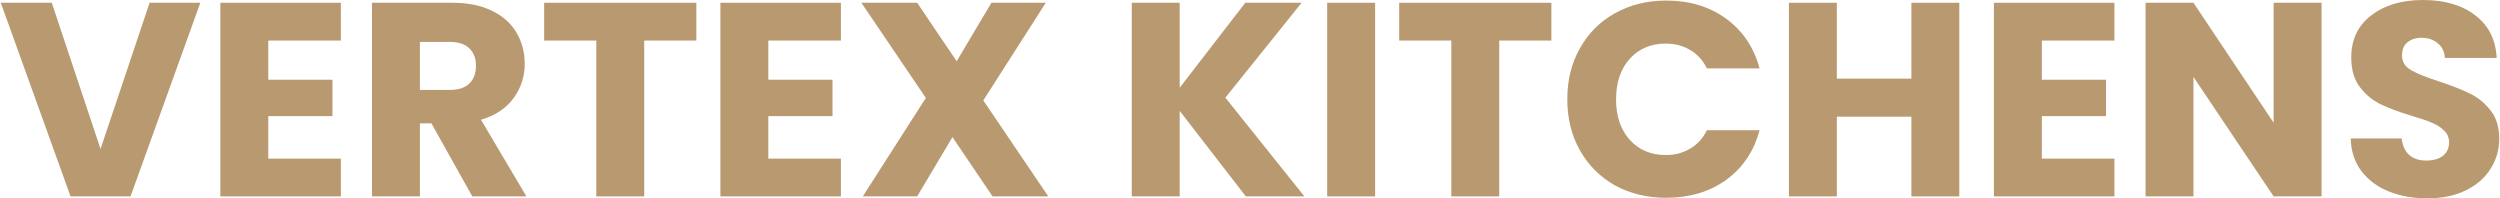
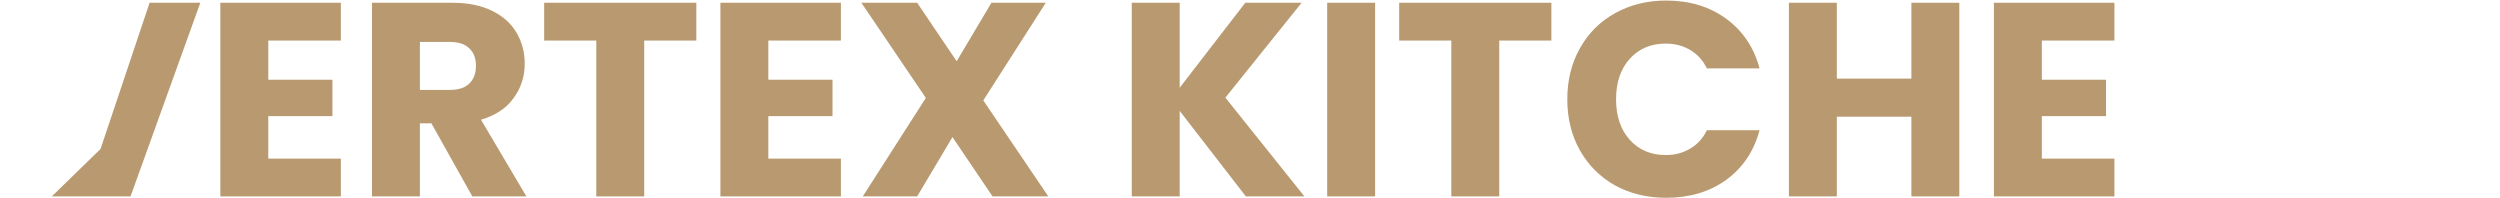
<svg xmlns="http://www.w3.org/2000/svg" width="1626" height="129" viewBox="0 0 1626 129" fill="none">
-   <path d="M130.288 1.794L84.898 127.744H45.889L0.5 1.794H33.676L65.394 96.885L97.294 1.794H130.288Z" fill="#B99A70" />
+   <path d="M130.288 1.794L84.898 127.744H45.889H33.676L65.394 96.885L97.294 1.794H130.288Z" fill="#B99A70" />
  <path d="M174.486 26.374V51.851H216.23V75.534H174.486V103.164H221.698V127.744H143.315V1.794H221.698V26.374H174.486Z" fill="#B99A70" />
  <path d="M307.193 127.744L280.58 80.199H273.106V127.744H241.935V1.794H294.251C304.338 1.794 312.905 3.529 319.953 6.997C327.123 10.466 332.47 15.25 335.995 21.351C339.519 27.331 341.281 34.029 341.281 41.445C341.281 49.818 338.85 57.294 333.989 63.872C329.25 70.451 322.202 75.115 312.844 77.867L342.375 127.744H307.193ZM273.106 58.49H292.428C298.14 58.49 302.393 57.114 305.188 54.363C308.105 51.612 309.563 47.725 309.563 42.701C309.563 37.916 308.105 34.149 305.188 31.398C302.393 28.647 298.14 27.271 292.428 27.271H273.106V58.49Z" fill="#B99A70" />
  <path d="M452.903 1.794V26.374H418.997V127.744H387.826V26.374H353.921V1.794H452.903Z" fill="#B99A70" />
  <path d="M499.717 26.374V51.851H541.461V75.534H499.717V103.164H546.929V127.744H468.546V1.794H546.929V26.374H499.717Z" fill="#B99A70" />
  <path d="M645.549 127.744L619.482 89.17L596.514 127.744H561.151L602.165 63.693L560.239 1.794H596.514L622.216 39.83L644.82 1.794H680.183L639.534 65.307L681.824 127.744H645.549Z" fill="#B99A70" />
  <path d="M810.291 127.744L767.272 72.125V127.744H736.101V1.794H767.272V57.054L809.927 1.794H846.566L796.984 63.513L848.389 127.744H810.291Z" fill="#B99A70" />
  <path d="M894.374 1.794V127.744H863.203V1.794H894.374Z" fill="#B99A70" />
  <path d="M1009.02 1.794V26.374H975.112V127.744H943.941V26.374H910.036V1.794H1009.02Z" fill="#B99A70" />
  <path d="M1019.37 64.59C1019.37 52.15 1022.11 41.086 1027.58 31.398C1033.05 21.59 1040.64 13.994 1050.36 8.612C1060.21 3.11 1071.33 0.359 1083.72 0.359C1098.91 0.359 1111.92 4.306 1122.73 12.2C1133.55 20.095 1140.78 30.86 1144.42 44.495H1110.15C1107.6 39.232 1103.96 35.225 1099.22 32.474C1094.6 29.723 1089.31 28.348 1083.36 28.348C1073.76 28.348 1065.98 31.637 1060.02 38.216C1054.07 44.794 1051.09 53.586 1051.09 64.59C1051.09 75.594 1054.07 84.385 1060.02 90.964C1065.98 97.542 1073.76 100.832 1083.36 100.832C1089.31 100.832 1094.6 99.456 1099.22 96.705C1103.96 93.954 1107.6 89.947 1110.15 84.684H1144.42C1140.78 98.32 1133.55 109.085 1122.73 116.979C1111.92 124.754 1098.91 128.641 1083.72 128.641C1071.33 128.641 1060.21 125.95 1050.36 120.567C1040.64 115.065 1033.05 107.47 1027.58 97.782C1022.11 88.093 1019.37 77.029 1019.37 64.59Z" fill="#B99A70" />
  <path d="M1274.34 1.794V127.744H1243.17V75.893H1194.68V127.744H1163.51V1.794H1194.68V51.133H1243.17V1.794H1274.34Z" fill="#B99A70" />
  <path d="M1328.02 26.374V51.851H1369.76V75.534H1328.02V103.164H1375.23V127.744H1296.84V1.794H1375.23V26.374H1328.02Z" fill="#B99A70" />
-   <path d="M1509.94 127.744H1478.77L1426.63 50.057V127.744H1395.46V1.794H1426.63L1478.77 79.84V1.794H1509.94V127.744Z" fill="#B99A70" />
-   <path d="M1578.83 129C1569.48 129 1561.09 127.505 1553.68 124.515C1546.27 121.524 1540.31 117.099 1535.82 111.238C1531.44 105.377 1529.13 98.32 1528.89 90.067H1562.06C1562.55 94.732 1564.19 98.32 1566.99 100.832C1569.78 103.224 1573.43 104.42 1577.92 104.42C1582.54 104.42 1586.19 103.403 1588.86 101.37C1591.53 99.217 1592.87 96.287 1592.87 92.579C1592.87 89.469 1591.78 86.897 1589.59 84.864C1587.52 82.83 1584.91 81.156 1581.75 79.84C1578.71 78.524 1574.34 77.029 1568.63 75.355C1560.36 72.843 1553.62 70.331 1548.39 67.819C1543.17 65.307 1538.67 61.599 1534.9 56.695C1531.14 51.791 1529.25 45.392 1529.25 37.498C1529.25 25.776 1533.57 16.626 1542.2 10.047C1550.82 3.349 1562.06 0 1575.92 0C1590.02 0 1601.38 3.349 1610.01 10.047C1618.63 16.626 1623.25 25.836 1623.86 37.677H1590.14C1589.89 33.611 1588.37 30.441 1585.58 28.168C1582.78 25.776 1579.2 24.58 1574.82 24.58C1571.06 24.58 1568.02 25.597 1565.71 27.63C1563.4 29.544 1562.25 32.355 1562.25 36.063C1562.25 40.129 1564.19 43.299 1568.08 45.572C1571.97 47.844 1578.04 50.296 1586.31 52.928C1594.57 55.679 1601.26 58.31 1606.36 60.822C1611.59 63.334 1616.08 66.982 1619.85 71.766C1623.62 76.551 1625.5 82.711 1625.5 90.246C1625.5 97.423 1623.62 103.942 1619.85 109.802C1616.2 115.663 1610.86 120.328 1603.81 123.797C1596.76 127.266 1588.44 129 1578.83 129Z" fill="#B99A70" />
</svg>